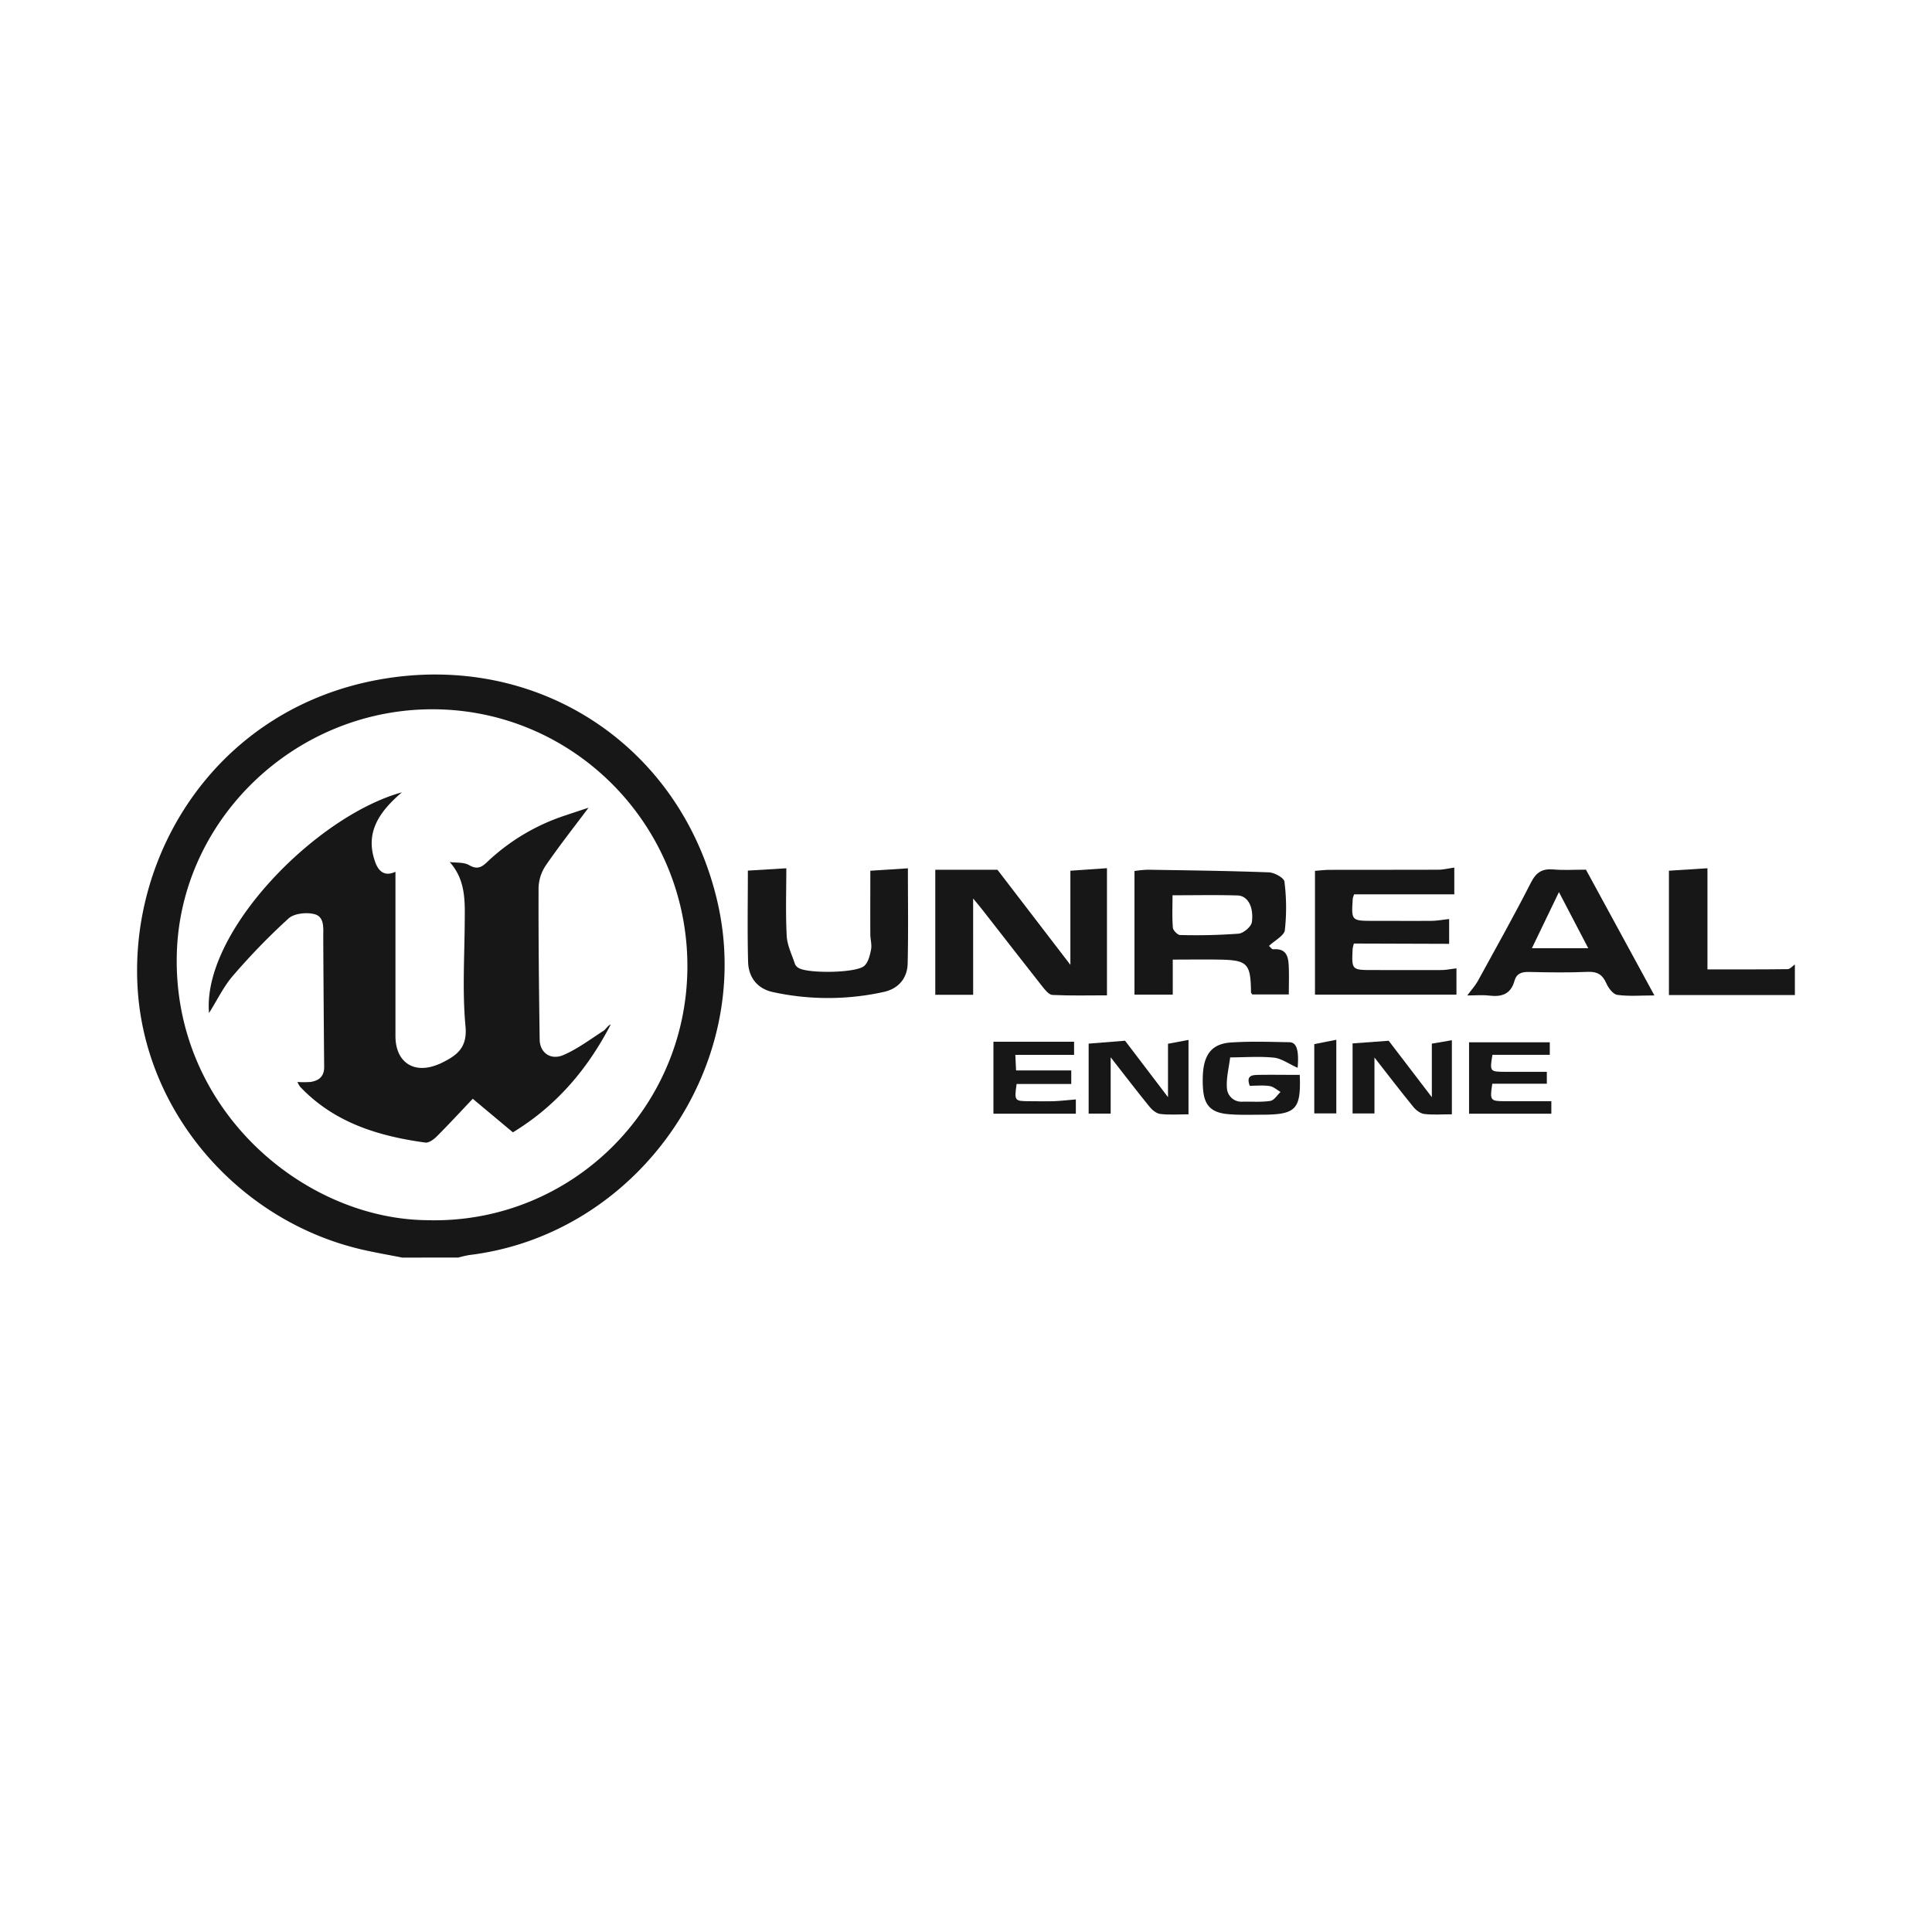
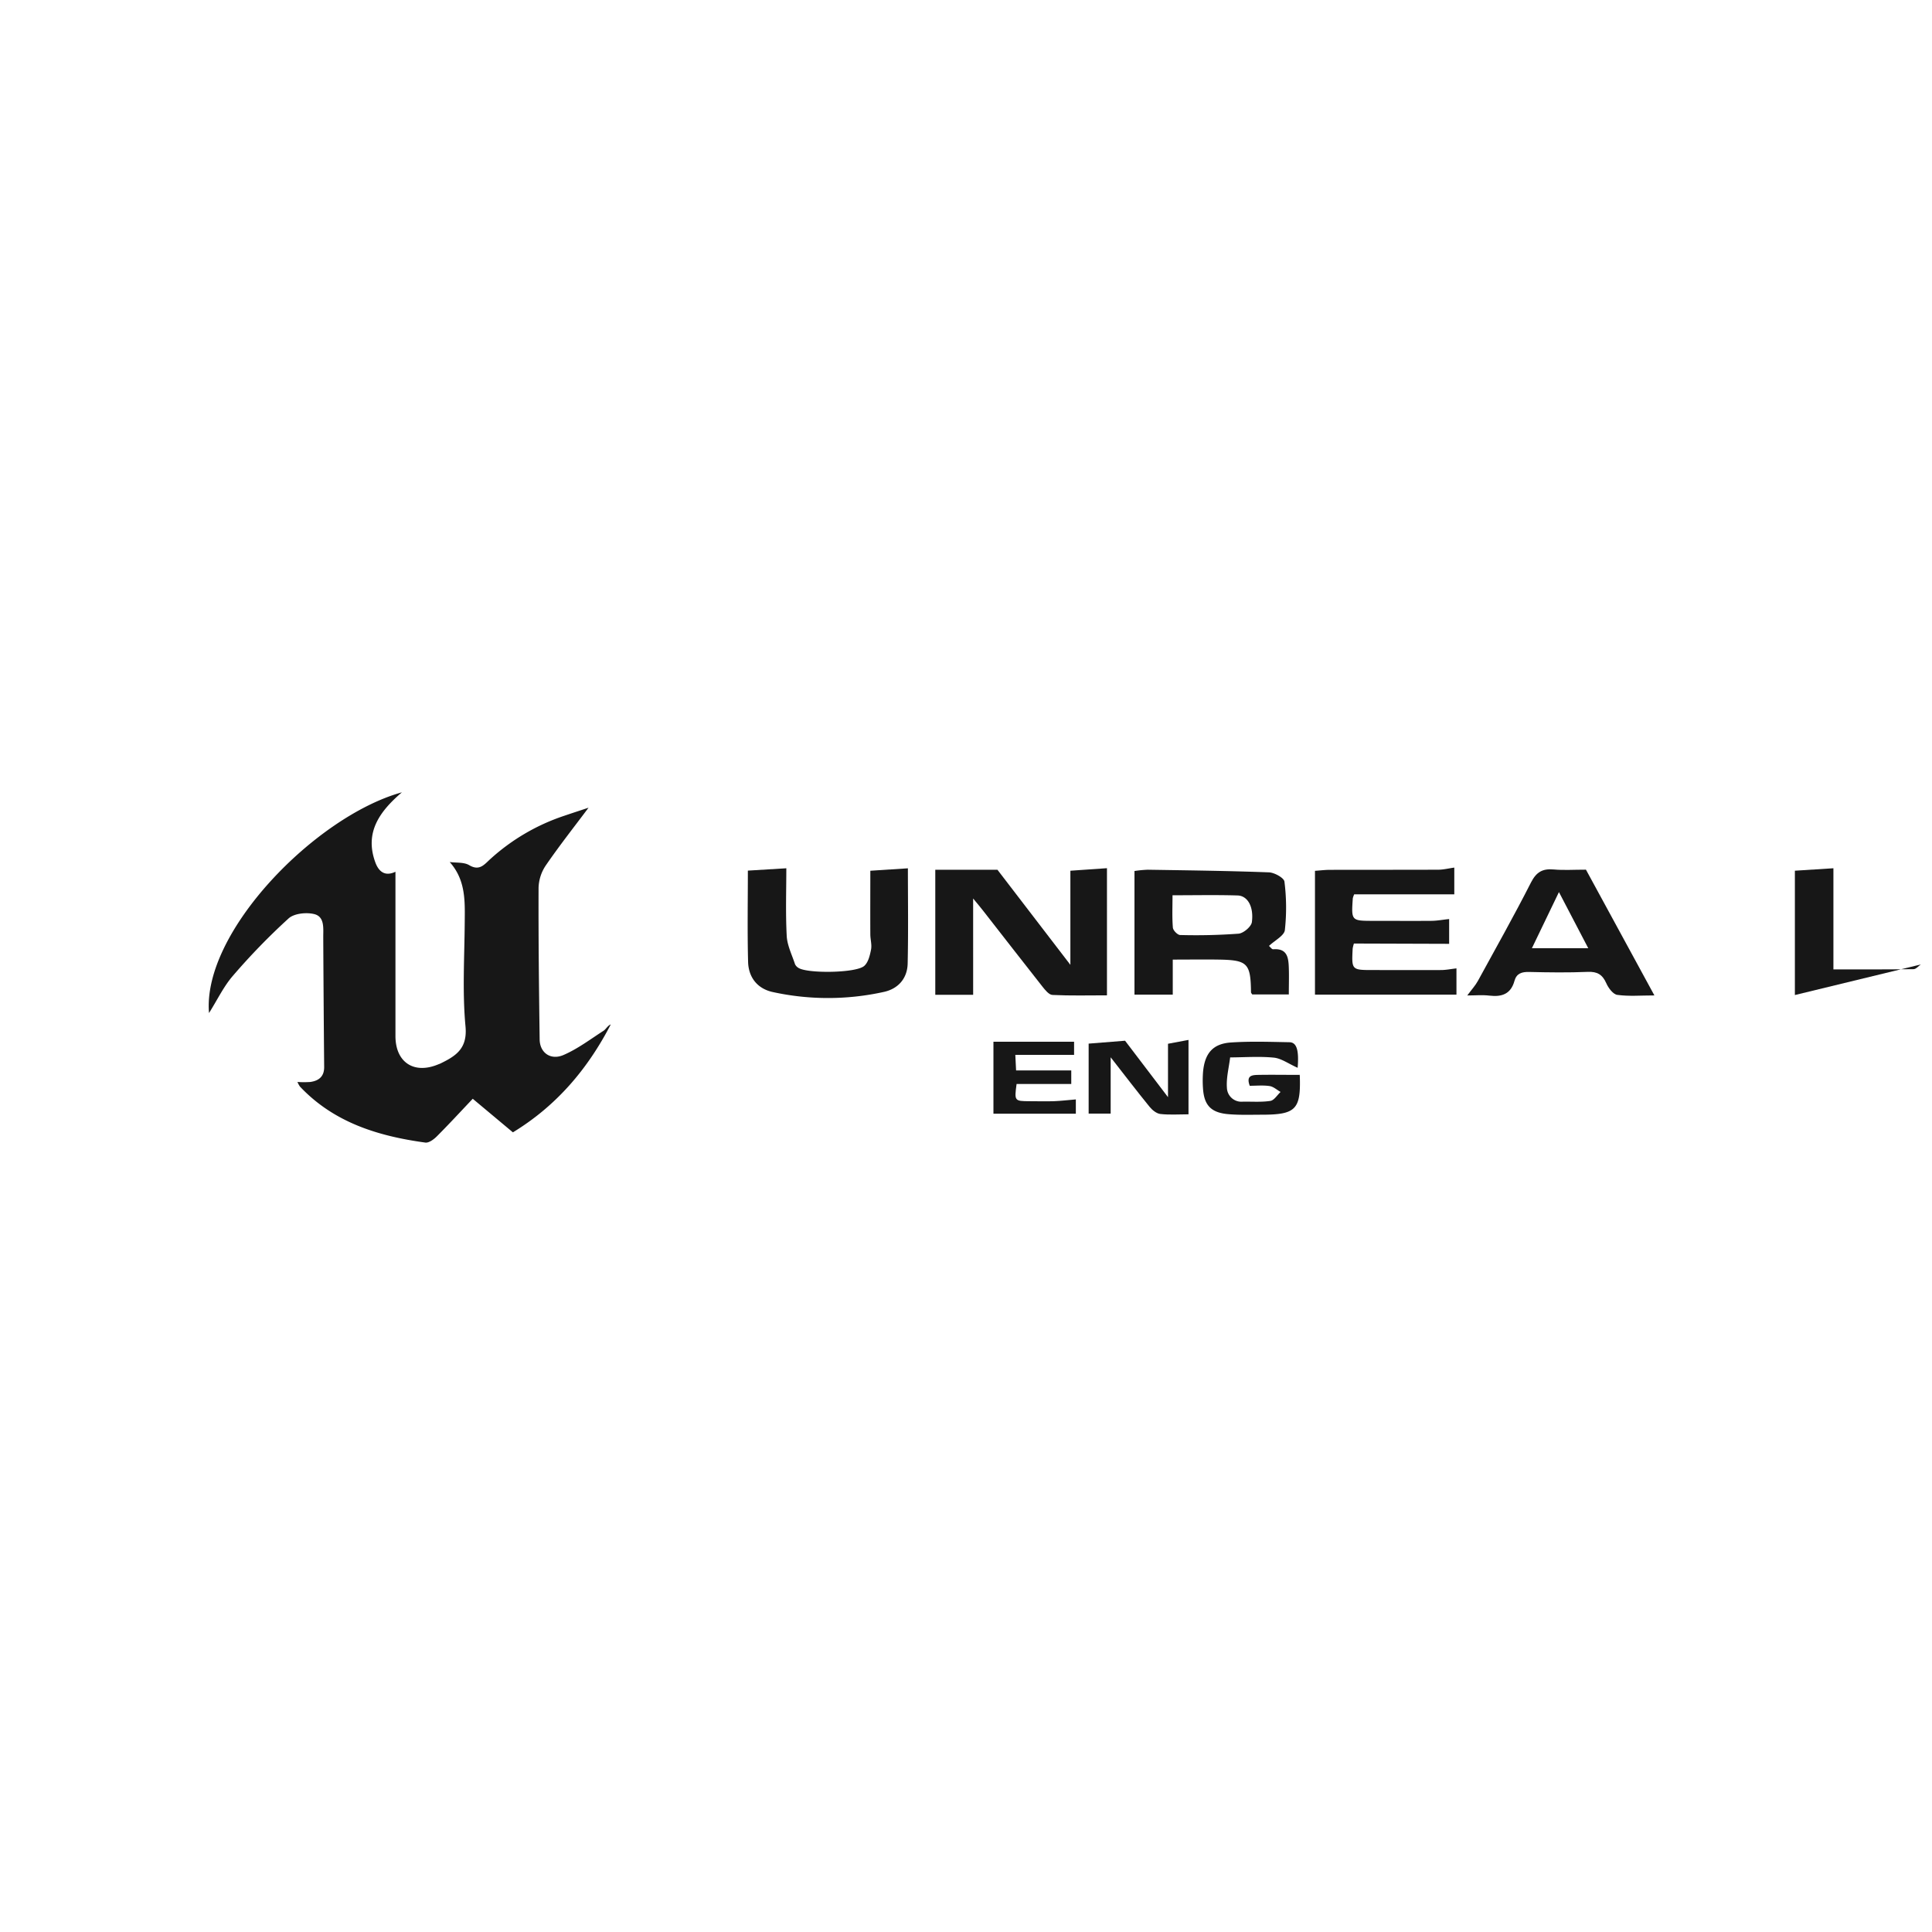
<svg xmlns="http://www.w3.org/2000/svg" id="Layer_1" data-name="Layer 1" viewBox="0 0 1080 1080">
  <defs>
    <style>.cls-1{fill:#171717;}</style>
  </defs>
-   <path class="cls-1" d="M224.86,703c-7.2-1.42-14.43-2.67-21.58-4.28C134.7,683.25,81.72,623.42,77,553.46c-5.2-77.31,45.07-157.36,135-173.58,89-16,169.2,37.45,189.15,124.68,21,91.9-45,185.6-138.73,197a58.1,58.1,0,0,0-6.18,1.42Zm16.22-20.86c78.2.95,142.3-61.93,143.17-140.44.89-79.15-62.07-144.14-140.64-145.2-77.92-1-142.94,61.23-144.78,137.06C96.71,621.2,171.4,682.81,241.08,682.09Z" />
-   <path class="cls-1" d="M1003.35,556.23H932.94v-69.5l21.54-1.37v56.53c15.47,0,30.13.07,44.78-.12,1.38,0,2.73-1.71,4.09-2.63Z" />
+   <path class="cls-1" d="M1003.35,556.23v-69.5l21.54-1.37v56.53c15.47,0,30.13.07,44.78-.12,1.38,0,2.73-1.71,4.09-2.63Z" />
  <path class="cls-1" d="M544,556.09H522.83V486.2h34.75l40.77,53.15V486.74l20.45-1.42V556.4c-10.25,0-20.38.27-30.47-.22-2-.09-4.15-2.82-5.68-4.76-11-14-21.93-28-32.88-42.07-1.52-2-3.13-3.84-5.78-7.08Z" />
  <path class="cls-1" d="M709.37,528.78c.75.63,1.6,1.93,2.34,1.87,8-.63,8.56,4.84,8.75,10.5.16,4.72,0,9.44,0,14.74H700c-.25-.43-.67-.82-.68-1.21-.19-16.19-1.93-18-18-18.26-8.31-.13-16.63,0-25.74,0V556H634.18V486.9a63.56,63.56,0,0,1,7.43-.72c22.58.36,45.16.62,67.73,1.47,3.09.12,8.43,3.08,8.67,5.19a114.82,114.82,0,0,1,.23,27.1C717.85,523.06,712.72,525.61,709.37,528.78Zm-53.92-28.32c0,6.38-.29,12.28.2,18.11.12,1.54,2.63,4.1,4.07,4.11a325.78,325.78,0,0,0,32.64-.75c2.77-.24,7.13-3.95,7.45-6.49,1.12-8.68-2.42-14.7-8-14.87C680,500.21,668.23,500.46,655.45,500.46Z" />
  <path class="cls-1" d="M756.85,527.44a18.41,18.41,0,0,0-.7,2.82c-.61,12-.61,12,11.55,12,12.61,0,25.21.06,37.82,0,2.75,0,5.5-.58,8.65-.93v14.67H735.08v-69.2c2.76-.19,5.49-.54,8.22-.55,20.22-.05,40.44,0,60.66-.08,2.91,0,5.83-.75,9-1.18v14.94H757a13.22,13.22,0,0,0-.77,2.18c-.87,12.65-.87,12.65,11.59,12.65,10.71,0,21.41.08,32.12,0,3.35,0,6.69-.67,10.14-1v13.85Z" />
  <path class="cls-1" d="M418.06,486.68l21.5-1.31c0,12.05-.45,25,.22,37.82.28,5.32,2.92,10.53,4.62,15.74a4.63,4.63,0,0,0,1.88,2.08c4.89,3.3,32.43,3,36.88-1.1,2.22-2,3.14-5.9,3.76-9.1.53-2.7-.39-5.64-.4-8.47-.07-11.6,0-23.2,0-35.59l21-1.36c0,17.28.28,35.28-.13,53.26-.19,8.2-5.18,14-13.14,15.8a144.44,144.44,0,0,1-62.22.12c-8.65-1.86-13.6-8.21-13.84-16.87C417.74,520.92,418.06,504.12,418.06,486.68Z" />
  <path class="cls-1" d="M820.21,556.47c2.43-3.28,4.51-5.52,5.93-8.11,10-18.29,20.25-36.49,29.71-55.08,3-5.86,6.5-7.81,12.71-7.24,5.5.5,11.09.11,18,.11,12,22,24.84,45.63,38.26,70.3-7.68,0-14.33.59-20.76-.31-2.36-.33-5-3.88-6.15-6.54-2.13-4.78-5-6.54-10.32-6.32-10.92.47-21.88.31-32.82.05-4.08-.09-7,.81-8.16,4.94-2,7.35-7,9.13-14,8.29C828.68,556.08,824.63,556.47,820.21,556.47Zm51.25-57.79c-5.28,10.95-10,20.81-15.11,31.37h31.49C882.33,519.49,877.15,509.59,871.46,498.68Z" />
  <path class="cls-1" d="M664.38,581.32v41.59c-5.45,0-10.66.4-15.75-.19-2.17-.25-4.55-2.21-6-4-7-8.6-13.74-17.42-21.76-27.69v31.48H608.56V583.39l20.36-1.62,24,31.55V583.47Z" />
-   <path class="cls-1" d="M811.61,622.9c-5.58,0-10.58.41-15.45-.18-2.18-.26-4.61-2.13-6.09-3.94-7-8.59-13.76-17.41-21.74-27.62v31.26H756.1V583.27l20.19-1.48,24.12,31.55V583.41l11.2-1.92Z" />
  <path class="cls-1" d="M725.39,596.91c-5.18-2.31-9.12-5.26-13.3-5.68-8.07-.8-16.28-.17-24.43-.13-.69,5.67-2.22,11.41-1.81,17a8.08,8.08,0,0,0,8.65,7.75c5.23-.12,10.53.35,15.65-.44,2.11-.33,3.81-3.26,5.7-5-2.05-1.15-4-3-6.17-3.3-3.67-.54-7.48-.15-11.06-.15-2.22-5.92,1.53-6,4.86-6.09,7.47-.13,14.94,0,22.95,0-.17-.6.15,0,.17.65.62,18.58-2.24,21.56-20.89,21.61-6.42,0-12.88.25-19.25-.32-9.64-.86-13.45-5.11-14-14.67a62,62,0,0,1,.08-9.24c1-10.12,5.49-15.45,15.52-16.14,10.85-.74,21.79-.35,32.69-.15C724.7,582.64,726.24,586.71,725.39,596.91Z" />
  <path class="cls-1" d="M568,598.38h30.84v7.56H568.28c-1.28,9.52-1.22,9.6,7.25,9.64,4.51,0,9,.14,13.53,0,4.11-.16,8.19-.67,12.34-1v8H555.34V582.35h45.08v7.33H567.57C567.74,593.12,567.87,595.78,568,598.38Z" />
-   <path class="cls-1" d="M864.69,599.15v6.66H834.21c-1.46,9.36-1.18,9.74,7,9.77,8.63,0,17.25,0,26,0v7h-46V582.66h45.13v7H834.28c-1.55,9.33-1.44,9.47,7.1,9.49C849.05,599.17,856.72,599.15,864.69,599.15Z" />
-   <path class="cls-1" d="M734.69,583.66,747,581.24v41.17H734.69Z" />
  <path class="cls-1" d="M116.84,566.3C113,521,176.51,456.19,224.66,442.92c-12.47,10.67-21,22.45-14.82,39.23,1.64,4.43,4.88,8.19,11.22,5.17,0,31.09,0,61.46,0,91.83,0,14.64,10.28,21.5,23.82,15.88.44-.18.9-.32,1.33-.53,8.68-4.22,15.2-8.37,14-20.82-1.78-19.07-.58-38.42-.43-57.65.1-11.93.74-23.9-8.39-34.15,3.67.51,7.94,0,10.89,1.75,5.67,3.35,8.27-.16,11.69-3.3A115.8,115.8,0,0,1,315.5,456c4.62-1.57,9.26-3.08,13.5-4.49-7.92,10.58-16.29,21.2-23.94,32.33a23.56,23.56,0,0,0-4,12.51c-.1,28.25.23,56.49.61,84.73.1,7.35,6.09,11.8,13.34,8.67,7.93-3.42,15-8.8,22.35-13.53,1.43-.93,2.24-2.82,4.07-3.57-12.85,24.83-30.28,45.47-54.71,60.34l-22.45-18.77c-6.76,7.13-13.29,14.23-20.11,21.05-1.67,1.67-4.42,3.7-6.38,3.44-26.39-3.62-51.12-11.18-70.12-31.33a15.74,15.74,0,0,1-1.39-2.55,54.89,54.89,0,0,0,7.2,0c4.77-.68,7.79-3.06,7.74-8.41q-.33-36.3-.51-72.61c0-5,.79-11.36-5-12.81-4.42-1.12-11.26-.41-14.37,2.4a365.49,365.49,0,0,0-31.07,32C125.09,551.32,121.58,558.78,116.84,566.3Z" />
</svg>